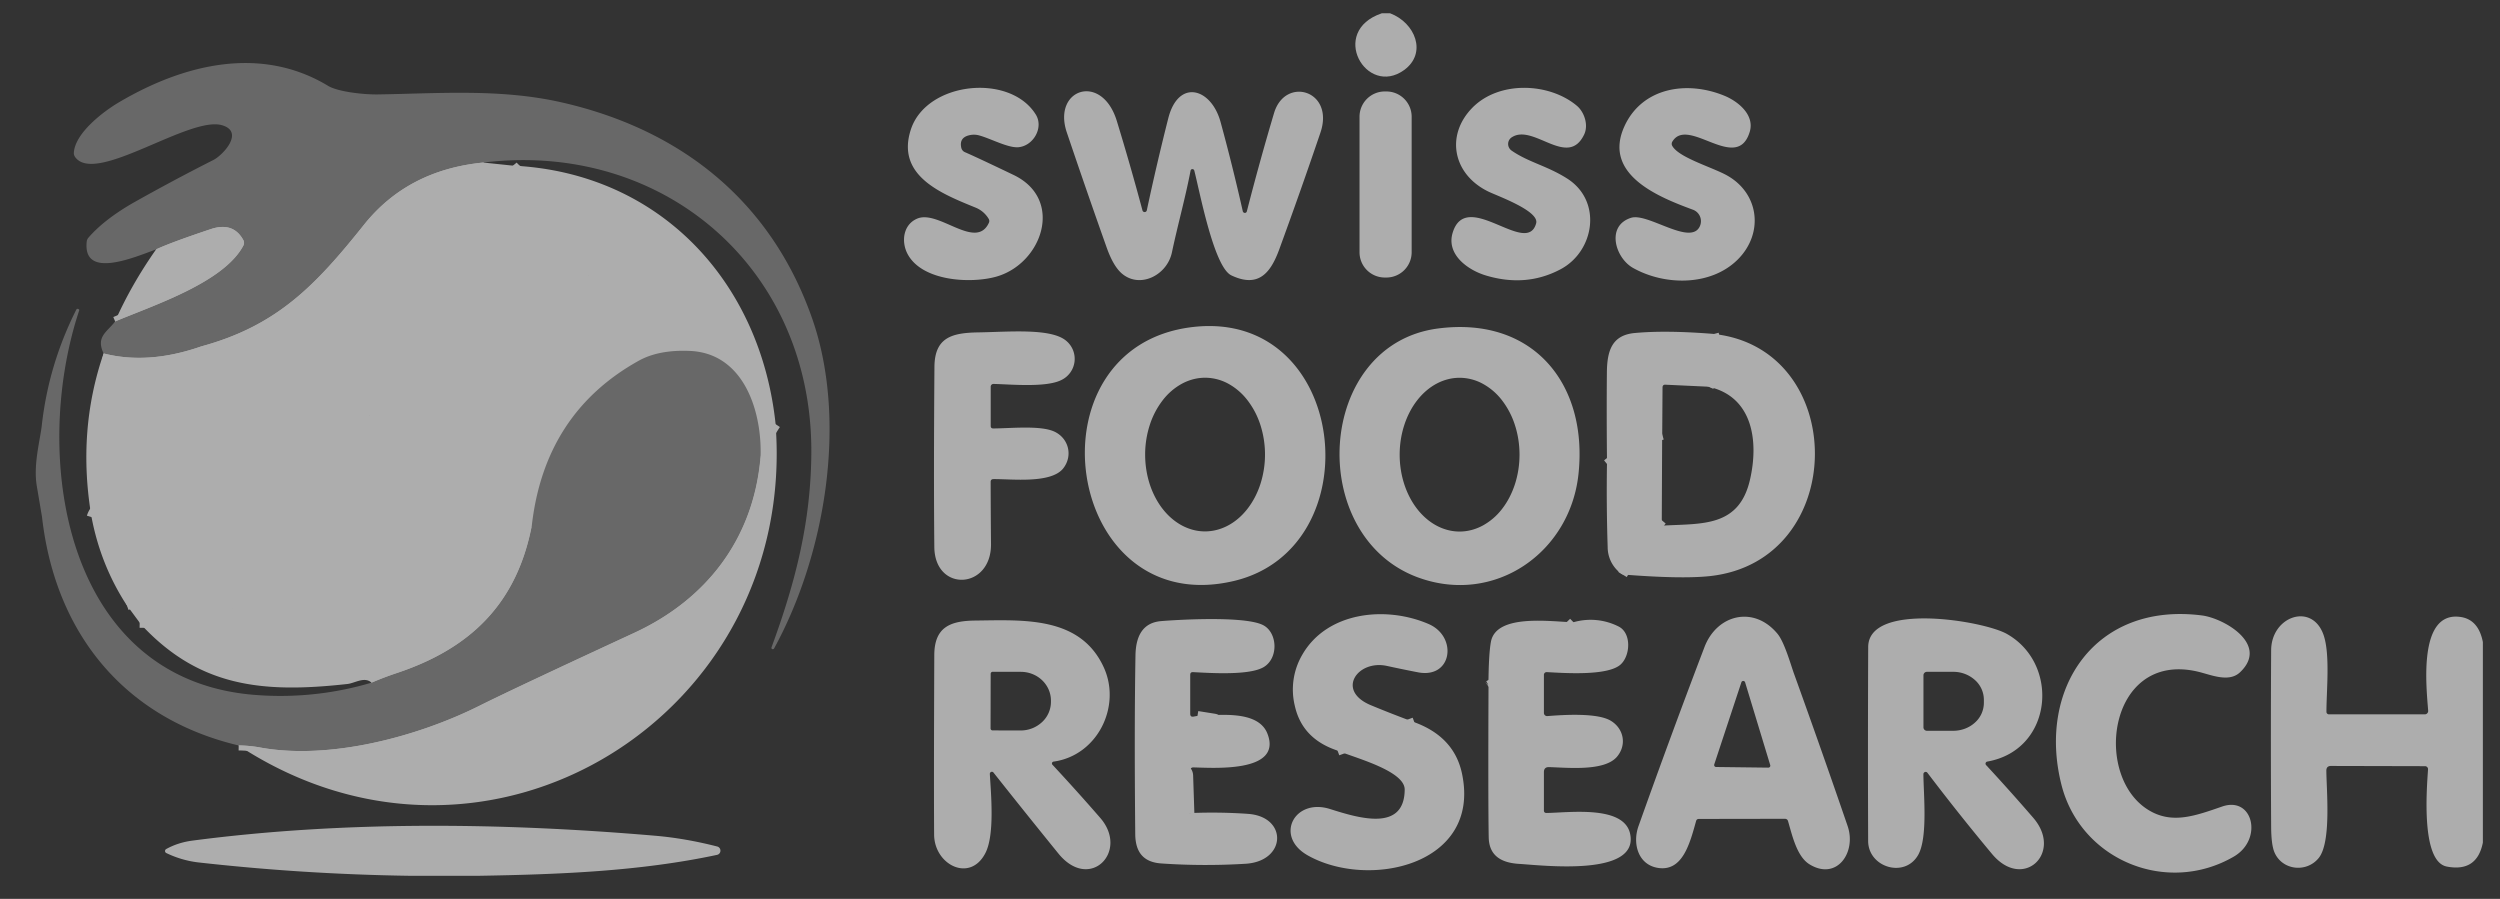
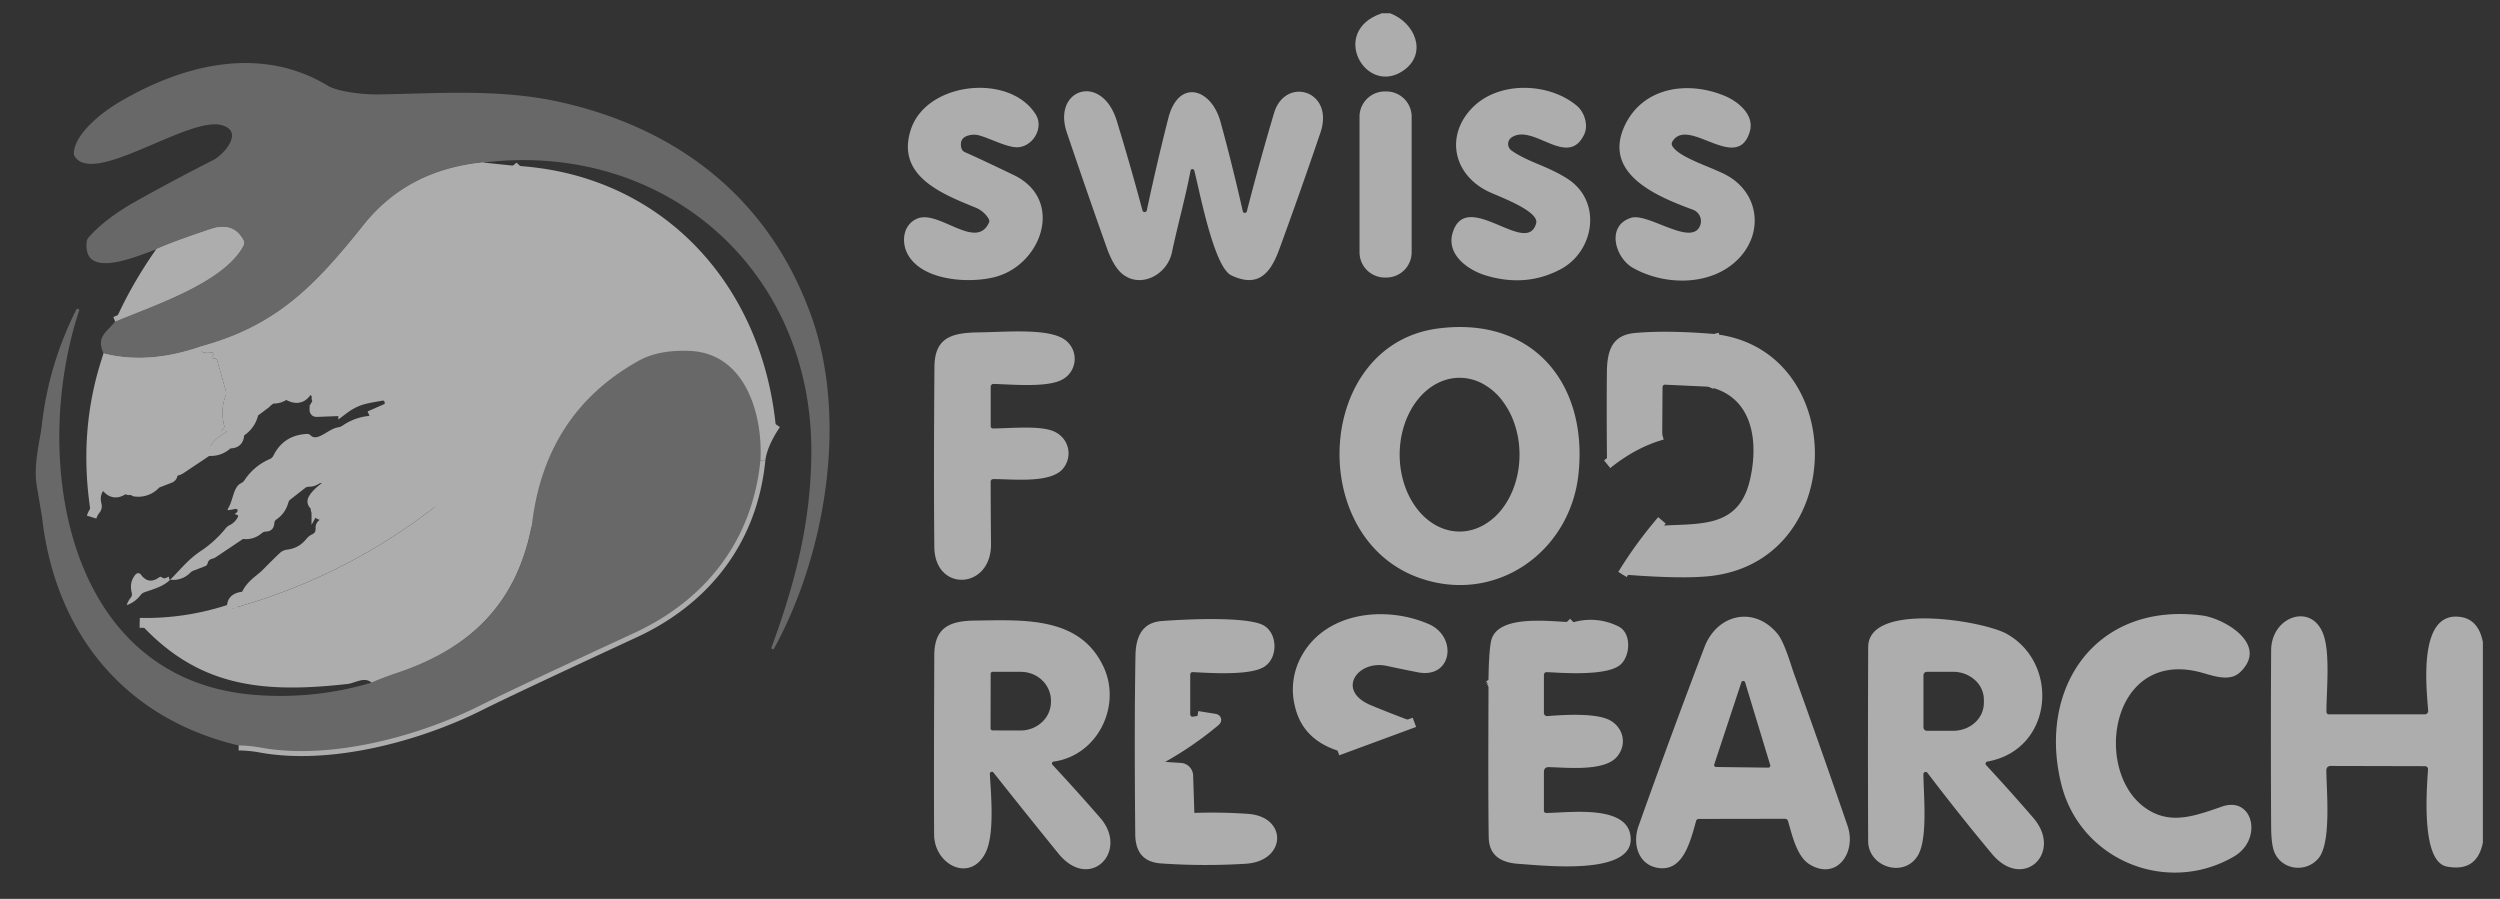
<svg xmlns="http://www.w3.org/2000/svg" width="89" height="32" fill="none">
  <rect width="100%" height="100%" fill="#333333" stroke="none" />
  <g opacity=".6" clip-path="url(#a)">
    <path d="M17.217 5.79c-1.794.175-3.212.913-4.253 2.217-1.714 2.146-3.082 3.593-5.8 4.33m-.004-.001c-1.254.437-2.41.52-3.469.247m.411-1.134c1.35-.572 3.875-1.386 4.568-2.704a.204.204 0 0 0-.001-.195c-.24-.437-.627-.567-1.157-.39-.935.313-1.584.553-1.947.722m1.837 7.168-.968.648a.443.443 0 0 1-.132.058.196.196 0 0 0-.158.156.145.145 0 0 1-.094.109l-.416.16a.304.304 0 0 0-.105.068.839.839 0 0 1-.729.25c-.014-.002-.022-.01-.026-.024l-.005-.043c-.002-.037-.02-.044-.05-.025-.08.054-.148.058-.206.01-.03-.024-.062-.024-.095-.001-.253.184-.47.15-.653-.099a.116.116 0 0 0-.141-.037.121.121 0 0 0-.043.03c-.16.185-.205.408-.139.667a.184.184 0 0 1-.035.162.773.773 0 0 0-.145.27M18.258 5.898a.861.861 0 0 0 .367.265c.031.01.035.028.012.051l-.04.039c-.029.028-.027.054.005.08a2.525 2.525 0 0 0 1.62.59.298.298 0 0 1 .18.061c.458.344.854.665.752 1.211-.11.591-.049 1.105-.205 1.625" stroke="#fff" stroke-width=".351" />
    <path d="m20.948 9.818-.34.427a.14.14 0 0 1-.17.04.372.372 0 0 0-.443.069c-.032.03-.037.026-.014-.011.033-.053.074-.105.121-.156a.026.026 0 0 0 .007-.02.026.026 0 0 0-.011-.018.037.037 0 0 0-.045 0 29.524 29.524 0 0 1-4.139 2.894 1.97 1.97 0 0 1-.953.28.277.277 0 0 0-.154.052l-.928.652m-.001 0c-.691.169-1.061.104-1.658.555a.264.264 0 0 1-.156.054l-.786.03c-.056.002-.084-.026-.082-.082a.287.287 0 0 1 .194-.283.017.017 0 0 0 .009-.006.017.017 0 0 0-.009-.027.44.44 0 0 1-.068-.023c-.04-.014-.056-.042-.051-.082.012-.097-.033-.185-.133-.264a.145.145 0 0 0-.167-.006.142.142 0 0 0-.042.041c-.162.251-.383.299-.665.144a.157.157 0 0 0-.158.006.653.653 0 0 1-.354.107.212.212 0 0 0-.143.047l-.522.409a.191.191 0 0 0-.07.105 1.027 1.027 0 0 1-.423.602.168.168 0 0 0-.078.131c-.012.193-.112.293-.3.302a.227.227 0 0 0-.143.056.855.855 0 0 1-.67.207" stroke="#fff" stroke-width=".351" />
-     <path d="M7.404 16.05c.11-.26.32-.475.627-.649.068-.037.065-.056-.014-.058-.035 0-.069 0-.1.002-.025.002-.028-.007-.01-.025l.048-.049a.12.12 0 0 0 .034-.12 1.743 1.743 0 0 1 .049-1.06.288.288 0 0 0 .007-.176l-.304-1.072a.105.105 0 0 0-.07-.077.187.187 0 0 0-.065-.01c-.058.001-.072-.024-.042-.073l.03-.049a.054.054 0 0 0-.024-.078.055.055 0 0 0-.03-.004c-.311.04-.436-.032-.378-.216m5.994 2.473a1.98 1.98 0 0 0-.956.345.362.362 0 0 1-.158.062c-.347.049-.738.528-.977.287a.184.184 0 0 0-.138-.052c-.553.03-.948.287-1.186.77a.257.257 0 0 1-.129.123 2.023 2.023 0 0 0-.898.747.313.313 0 0 1-.126.112c-.28.134-.28.615-.46.893-.035.055-.02.076.042.064l.223-.04a.062.062 0 0 1 .071.046c.002.01.002.02 0 .03a.165.165 0 0 1-.092.092c-.016.009-.016.015.002.02a.574.574 0 0 0 .058.018c.05.013.063.043.038.088a.65.65 0 0 1-.293.286.381.381 0 0 0-.137.11 3.938 3.938 0 0 1-.875.8c-.49.327-.718.655-1.11 1.038-.25.243-.585.324-.906.438a.305.305 0 0 0-.137.098 1.072 1.072 0 0 1-.496.364m11.499-3.923a20.767 20.767 0 0 1-7.75 4.04" stroke="#fff" stroke-width=".351" />
    <path d="M8.262 21.665c-.031-.254.1-.396.395-.426a.136.136 0 0 0 .118-.086c.16-.353.503-.539.694-.733.199-.202.4-.404.61-.602a.272.272 0 0 1 .16-.076c.329-.038.597-.188.806-.449a.404.404 0 0 1 .146-.114c.156-.074.23-.203.22-.388a.15.15 0 0 1 .066-.135l.238-.173a.125.125 0 0 0 .051-.096.12.12 0 0 0-.044-.098c-.075-.06-.149-.057-.22.013-.043.04-.088.044-.136.01-.128-.09-.161-.19-.1-.303a.037.037 0 0 0-.004-.042.028.028 0 0 0-.019-.01.027.027 0 0 0-.019.006c-.033.026-.063.009-.09-.053a.153.153 0 0 1 .01-.14c.217-.4.794-.56.801-.968a.152.152 0 0 1 .074-.132l.937-.607a.076.076 0 0 0 .035-.072c-.002-.031-.032-.038-.09-.02-.068.022-.079.006-.031-.048.272-.31.607-.537 1.002-.68.042-.015.045-.036.012-.064a.134.134 0 0 0-.073-.027l-.002-.002v-.003l.003-.002c.02-.008.035-.014.044-.019.047-.024.045-.045-.005-.065l-.695-.252m0-.001.972-.428c.08-.035.077-.063-.007-.084a.234.234 0 0 0-.152.009c-.116.054-.132.038-.046-.048l.058-.056c.037-.037.03-.054-.023-.05l-.128.01c-.046.003-.054-.013-.025-.048l.074-.086m13.739 1.078c-.325.488-.507.916-.548 1.283m-.002-.003c.092-1.616-.526-3.802-2.503-3.891-.742-.034-1.355.084-1.835.353-2.238 1.247-3.506 3.212-3.804 5.895m0 .001-.054-.086c-.06-.093-.107-.088-.143.017l-.045.146c-.02.061-.055.07-.102.026-.379-.346-.772-.065-1.095-.044-.707.046-1.414.046-2.124 0-.13-.007-.14-.044-.029-.112l.078-.047a.183.183 0 0 0 .09-.139.806.806 0 0 1 .438-.639.14.14 0 0 0 .077-.142l-.007-.098m.002-.001c2.375-1.998 4.309-4.693 4.935-7.806M8.26 21.666a9.537 9.537 0 0 1-3.287.507" stroke="#fff" stroke-width=".351" />
-     <path d="M13.227 24.302c.29-.124.586-.238.893-.34 2.61-.869 4.258-2.453 4.803-5.22" stroke="#fff" stroke-width=".351" />
    <path d="M27.07 16.387c-.28 2.831-1.924 4.96-4.482 6.144-2.9 1.342-4.737 2.207-5.51 2.595-2.21 1.105-5.338 1.939-7.801 1.49a4.623 4.623 0 0 0-.78-.076m52.518-14.65c.167.634.107 1.26-.18 1.88m-1.655 1.709c-.68.19-1.335.54-1.965 1.047m.547 3.926c.4-.658.868-1.3 1.403-1.927m-8.813 7.19-2.735 1.009m5.379-2.319a14.557 14.557 0 0 0 3.023-2.25M42.63 25.488l.596.095c.087.014.097.05.029.105a12.14 12.14 0 0 1-2.287 1.51c-.077.04-.072.062.014.068l1.051.07a.286.286 0 0 1 .267.275l.044 1.337" stroke="#fff" stroke-width=".351" />
    <path d="M49.192.473h.295c.891.333 1.331 1.416.5 2.02-1.351.978-2.695-1.378-.795-2.02Z" fill="#fff" />
    <path d="M17.211 5.786c-1.795.176-3.212.914-4.253 2.218-1.714 2.146-3.082 3.593-5.8 4.33-1.255.437-2.41.52-3.469.248-.288-.599.132-.765.407-1.137 1.351-.572 3.876-1.386 4.569-2.704a.204.204 0 0 0-.002-.195c-.24-.437-.626-.567-1.156-.39-.935.313-1.584.553-1.948.722-.798.29-2.614 1.074-2.472-.274a.257.257 0 0 1 .065-.147c.386-.444.942-.872 1.67-1.281a72.42 72.42 0 0 1 2.774-1.48c.343-.173 1.11-.997.316-1.236-1.167-.353-4.526 2.15-5.24 1.126a.233.233 0 0 1-.043-.15c.046-.697 1.029-1.453 1.608-1.795 2.296-1.355 5.04-2.037 7.442-.585.344.21 1.258.314 1.774.306 2.137-.032 4.325-.21 6.483.27 4.31.963 7.518 3.535 8.976 7.704 1.268 3.625.48 8.399-1.355 11.75a.052.052 0 0 1-.029.023.052.052 0 0 1-.037-.001.048.048 0 0 1-.025-.062c.84-2.283 1.41-4.462 1.418-6.968.015-6.51-5.244-11.07-11.673-10.292Z" fill="#8C8C8C" />
    <path d="M34.35 5.417c.304.132.88.402 1.733.811 1.824.875 1.008 3.184-.642 3.628-.916.246-2.588.148-3.116-.786-.254-.449-.18-1.08.337-1.291.765-.31 2.088 1.146 2.544.15a.147.147 0 0 0-.009-.138.958.958 0 0 0-.456-.396c-1.222-.499-2.854-1.134-2.314-2.786.558-1.706 3.53-2.015 4.448-.53.284.46-.08 1.103-.607 1.161-.372.04-1.002-.312-1.423-.423a.696.696 0 0 0-.312-.008c-.265.052-.369.205-.31.458a.224.224 0 0 0 .127.15ZM54.687 7.95c.12-.437-1.354-.964-1.69-1.125-1.263-.606-1.547-1.986-.596-2.974.953-.99 2.751-.912 3.735-.086.269.226.422.69.258 1.028-.584 1.212-1.805-.407-2.575.095a.282.282 0 0 0-.098.367.287.287 0 0 0 .09.105c.606.42 1.262.54 1.978.995 1.26.798.98 2.58-.224 3.226-.816.437-1.704.514-2.66.228-.657-.195-1.425-.754-1.19-1.524.486-1.594 2.644.877 2.972-.336Zm3.145-3.46c.634-1.376 2.218-1.63 3.553-1.083.493.201 1.086.684.906 1.284-.451 1.496-2.195-.572-2.753.347a.147.147 0 0 0-.004.158c.221.393 1.28.714 1.85.998 1.242.618 1.442 2.1.466 3.059-.961.94-2.595.917-3.716.284-.635-.358-.967-1.499-.067-1.783.597-.188 2.125 1.016 2.448.3a.435.435 0 0 0-.246-.588c-1.179-.436-3.235-1.236-2.437-2.975ZM42.384 6.074c-.184.968-.456 1.928-.663 2.909-.17.814-1.133 1.3-1.775.761-.206-.173-.386-.479-.543-.917-.486-1.367-.96-2.737-1.424-4.111-.525-1.548 1.247-2.15 1.78-.409a93.33 93.33 0 0 1 .911 3.177.08.08 0 0 0 .158-.003c.233-1.097.488-2.186.763-3.272.362-1.416 1.53-1.08 1.862.137a72.14 72.14 0 0 1 .79 3.174.078.078 0 0 0 .072.06.073.073 0 0 0 .073-.057 94.23 94.23 0 0 1 .968-3.497c.395-1.324 2.164-.81 1.651.697-.471 1.39-.961 2.774-1.465 4.153-.314.86-.752 1.379-1.705.928-.625-.295-1.128-2.995-1.321-3.734a.07.07 0 0 0-.069-.05.066.066 0 0 0-.063.054Zm6.971-2.818h-.056a.9.9 0 0 0-.9.9V8.98a.9.9 0 0 0 .9.9h.056a.9.9 0 0 0 .9-.9V4.156a.9.9 0 0 0-.9-.9ZM17.208 5.787l1.042.109a.861.861 0 0 0 .366.265c.032.01.036.028.013.05l-.04.04c-.029.027-.027.054.005.08a2.525 2.525 0 0 0 1.62.59.298.298 0 0 1 .18.06c.458.345.854.666.753 1.212-.111.59-.05 1.105-.206 1.624l-.34.426a.143.143 0 0 1-.17.04.373.373 0 0 0-.443.07c-.031.03-.036.026-.014-.011a1.07 1.07 0 0 1 .122-.156.025.025 0 0 0 .006-.02.026.026 0 0 0-.01-.018.037.037 0 0 0-.023-.007.037.037 0 0 0-.023.008 29.515 29.515 0 0 1-4.138 2.893 1.97 1.97 0 0 1-.953.279.277.277 0 0 0-.155.053l-.928.652c-.69.169-1.061.104-1.658.555a.263.263 0 0 1-.156.054l-.786.03c-.056.002-.084-.026-.082-.083a.287.287 0 0 1 .194-.282.017.017 0 0 0 .012-.017.017.017 0 0 0-.012-.017.452.452 0 0 1-.068-.022c-.04-.014-.056-.042-.05-.083.011-.096-.034-.184-.134-.263a.143.143 0 0 0-.167-.007.145.145 0 0 0-.042.042c-.161.251-.382.299-.665.144a.157.157 0 0 0-.158.005.653.653 0 0 1-.354.107.21.21 0 0 0-.142.048l-.523.409a.191.191 0 0 0-.07.105 1.026 1.026 0 0 1-.423.602.168.168 0 0 0-.077.131c-.013.193-.113.293-.3.302a.226.226 0 0 0-.144.056.855.855 0 0 1-.67.207c.11-.26.319-.475.626-.649.068-.037.065-.056-.014-.058-.035 0-.069 0-.1.002-.025.002-.028-.007-.01-.025l.048-.049c.034-.033.046-.073.034-.12a1.743 1.743 0 0 1 .049-1.06.288.288 0 0 0 .007-.176l-.304-1.072a.105.105 0 0 0-.07-.077.187.187 0 0 0-.065-.01c-.058.001-.072-.024-.042-.073l.03-.049a.054.054 0 0 0-.024-.078.053.053 0 0 0-.03-.004c-.31.04-.436-.032-.378-.216 2.718-.737 4.087-2.185 5.8-4.33 1.041-1.304 2.459-2.042 4.254-2.218Z" fill="#fff" />
    <path d="M18.25 5.896c5.216.248 8.827 4.111 9.362 9.206-.325.488-.507.916-.547 1.283.09-1.616-.527-3.802-2.504-3.892-.742-.033-1.355.085-1.835.353-2.237 1.248-3.506 3.212-3.804 5.895l-.054-.086c-.06-.093-.107-.088-.142.018l-.046.145c-.02.062-.055.07-.102.027-.379-.346-.772-.065-1.095-.044-.707.045-1.414.045-2.124 0-.13-.007-.139-.044-.028-.112l.077-.048a.183.183 0 0 0 .091-.138.806.806 0 0 1 .437-.64.14.14 0 0 0 .077-.141l-.007-.099c2.376-1.998 4.31-4.693 4.935-7.805.157-.52.095-1.034.206-1.625.101-.546-.295-.867-.753-1.21a.298.298 0 0 0-.179-.062 2.525 2.525 0 0 1-1.621-.59c-.032-.026-.033-.052-.005-.08l.04-.039c.023-.023.02-.04-.012-.05a.861.861 0 0 1-.367-.266ZM4.094 11.445c.384-.869.872-1.725 1.463-2.567.363-.169 1.012-.409 1.947-.721.53-.177.916-.048 1.157.39a.201.201 0 0 1 .001.194c-.693 1.318-3.217 2.132-4.568 2.704Z" fill="#fff" />
    <path d="M20.944 9.818c-.627 3.113-2.56 5.808-4.936 7.806a20.767 20.767 0 0 1-7.75 4.04c-.031-.254.1-.396.395-.426a.136.136 0 0 0 .118-.086c.16-.352.503-.538.695-.733.198-.202.4-.404.608-.602a.272.272 0 0 1 .162-.075 1.17 1.17 0 0 0 .805-.45.402.402 0 0 1 .146-.113c.156-.074.23-.204.22-.388a.15.15 0 0 1 .066-.135l.238-.174a.125.125 0 0 0 .051-.095.12.12 0 0 0-.044-.098c-.075-.061-.149-.058-.22.012-.043.04-.088.044-.136.01-.128-.089-.161-.19-.1-.303a.036.036 0 0 0-.004-.042.027.027 0 0 0-.038-.004c-.033.027-.063.01-.09-.052a.153.153 0 0 1 .01-.14c.217-.4.794-.56.801-.969a.151.151 0 0 1 .074-.131l.937-.607a.076.076 0 0 0 .035-.072c-.002-.032-.032-.039-.09-.02-.068.021-.079.006-.031-.049.272-.31.607-.537 1.002-.679.042-.016.045-.037.012-.065a.135.135 0 0 0-.073-.026l-.002-.003v-.002l.003-.002c.02-.009.035-.014.044-.02.047-.024.045-.045-.005-.064l-.695-.253.972-.428c.079-.035.077-.063-.007-.084a.234.234 0 0 0-.153.009c-.116.054-.132.038-.046-.048l.058-.056c.037-.037.03-.054-.022-.05l-.129.01c-.045.003-.054-.012-.024-.048l.074-.086.928-.652a.277.277 0 0 1 .154-.053c.332-.009.65-.102.953-.279a29.524 29.524 0 0 0 4.139-2.893.037.037 0 0 1 .045 0 .02.02 0 0 1 .01.017.025.025 0 0 1-.006.02.95.95 0 0 0-.121.156c-.023.037-.018.04.014.01a.372.372 0 0 1 .442-.068.14.14 0 0 0 .17-.04l.34-.427Z" fill="#fff" />
    <path d="M13.232 24.3c.29-.124.586-.238.893-.34 2.61-.868 4.258-2.452 4.804-5.22.298-2.682 1.566-4.647 3.803-5.894.481-.269 1.093-.386 1.835-.353 1.978.09 2.595 2.276 2.504 3.892-.28 2.831-1.925 4.96-4.483 6.144-2.9 1.342-4.737 2.207-5.51 2.595-2.21 1.105-5.338 1.939-7.8 1.49a4.613 4.613 0 0 0-.782-.076c-4.056-.96-6.532-3.986-7-8.134l-.186-1.102c-.128-.754.117-1.626.177-2.15.16-1.445.57-2.82 1.228-4.126.016-.031.04-.04.074-.024.026.012.037.028.032.044-1.743 5.244-.522 13.314 6.453 13.707a11.37 11.37 0 0 0 3.958-.452Z" fill="#8C8C8C" />
-     <path d="M42.463 11.642c5.541-.644 6.429 7.864 1.465 9.04-6.04 1.43-7.453-8.343-1.465-9.04Zm.432 7.276c.28 0 .558-.07.817-.207.26-.137.495-.338.693-.591.199-.254.357-.555.465-.887a3.453 3.453 0 0 0 .004-2.093 2.883 2.883 0 0 0-.462-.889 2.186 2.186 0 0 0-.69-.594 1.735 1.735 0 0 0-.817-.21c-.28 0-.558.07-.817.207a2.187 2.187 0 0 0-.693.592 2.883 2.883 0 0 0-.464.887 3.419 3.419 0 0 0-.164 1.046c0 .36.054.715.16 1.047.107.332.264.634.461.888.198.255.433.456.691.594.259.138.536.21.816.21Z" fill="#fff" />
    <path d="M50.493 20.561c-4.023-1.465-3.66-8.302.704-8.867 3.383-.439 5.339 1.974 4.997 5.183-.299 2.805-2.988 4.67-5.7 3.684Zm1.469-1.638c.28 0 .557-.071.816-.209a2.18 2.18 0 0 0 .693-.593c.198-.254.355-.556.462-.888.107-.332.162-.688.162-1.047 0-.36-.055-.716-.162-1.048a2.886 2.886 0 0 0-.462-.888 2.187 2.187 0 0 0-.693-.593 1.734 1.734 0 0 0-.816-.208c-.566 0-1.109.288-1.509.801-.4.514-.625 1.21-.625 1.936s.225 1.422.625 1.935c.4.513.943.802 1.509.802Zm-16.603-3.67c.572 0 1.652-.116 2.156.103.526.23.69.86.34 1.313-.431.558-1.847.38-2.49.387-.064.002-.098.034-.098.099.002.749.006 1.486.013 2.212.014 1.627-2.002 1.728-2.018.107-.017-1.69-.016-3.826.004-6.414.008-1.055.631-1.213 1.57-1.227 1.072-.017 2.58-.16 3.12.299a.835.835 0 0 1-.17 1.396c-.543.276-1.797.154-2.419.14a.1.1 0 0 0-.069.028.095.095 0 0 0-.029.067v1.4c0 .06.03.09.09.09Zm25.651-3.365a2.71 2.71 0 0 1-.179 1.879l-1.54-.072c-.069-.004-.104.03-.105.1l-.011 1.679c-.679.191-1.335.54-1.965 1.047-.012-1.11-.014-2.196-.005-3.256.007-.761.168-1.335.995-1.41.756-.07 1.693-.057 2.81.033Z" fill="#fff" />
    <path d="M61.01 11.89c4.822.518 4.824 8.078-.136 8.619-.676.073-1.714.054-3.116-.058.4-.658.868-1.3 1.403-1.927-.001.125.037.186.114.183 1.353-.069 2.638.04 3.023-1.623.314-1.35.118-2.958-1.466-3.314.286-.62.345-1.246.179-1.88Zm-53.854.446c-.058.184.067.256.377.216a.055.055 0 0 1 .054.024.054.054 0 0 1 0 .058l-.029.05c-.03.049-.016.073.042.071.025 0 .046.004.065.01.037.013.06.04.07.078l.304 1.072a.288.288 0 0 1-.007.175 1.743 1.743 0 0 0-.05 1.06.12.12 0 0 1-.033.121l-.049.05c-.017.017-.014.026.01.024.032-.002.066-.002.1-.002.08.002.083.021.015.058-.307.174-.516.39-.627.65l-.968.647a.443.443 0 0 1-.132.058.196.196 0 0 0-.158.156.146.146 0 0 1-.094.108l-.416.16a.304.304 0 0 0-.105.069.84.84 0 0 1-.729.249c-.014-.002-.022-.01-.026-.023l-.005-.044c-.002-.037-.02-.044-.05-.025-.08.055-.148.058-.206.011-.03-.025-.062-.025-.095-.002-.253.184-.47.151-.653-.098a.118.118 0 0 0-.184-.007c-.16.184-.205.407-.139.667a.184.184 0 0 1-.035.161.771.771 0 0 0-.145.27c-.346-2.04-.204-3.983.43-5.825 1.058.272 2.214.19 3.468-.247Z" fill="#fff" />
-     <path d="m13.874 14.025-.073.086c-.03.036-.021.051.024.048l.128-.01c.053-.004.06.013.023.05l-.058.056c-.086.086-.07.102.046.048a.235.235 0 0 1 .152-.01c.085.022.086.05.007.085l-.972.428c-.344.03-.663.146-.956.346a.364.364 0 0 1-.158.061c-.347.05-.738.528-.977.288a.184.184 0 0 0-.139-.053c-.552.03-.947.288-1.186.77a.256.256 0 0 1-.128.123 2.024 2.024 0 0 0-.898.748.312.312 0 0 1-.126.112c-.281.133-.28.614-.46.893-.035.055-.021.076.042.063l.223-.04a.062.062 0 0 1 .07.046.055.055 0 0 1 0 .031c-.012.037-.042.069-.091.091-.016.01-.016.016.002.021a.574.574 0 0 0 .058.018c.05.012.063.042.038.088a.65.65 0 0 1-.293.286.381.381 0 0 0-.137.11c-.252.31-.544.578-.875.8-.49.327-.718.655-1.11 1.037-.25.244-.585.325-.906.439a.305.305 0 0 0-.137.098 1.072 1.072 0 0 1-.496.363c-.62-.954-1.037-2-1.253-3.139a.772.772 0 0 1 .145-.27.184.184 0 0 0 .036-.161c-.067-.26-.022-.483.138-.667a.12.12 0 0 1 .145-.027.12.12 0 0 1 .04.034c.182.25.4.283.652.098.033-.022.065-.022.095.002.058.048.126.044.207-.01.03-.02.047-.013.049.024l.005.044c.004.014.012.021.027.023a.84.84 0 0 0 .728-.25.303.303 0 0 1 .105-.068l.416-.16a.146.146 0 0 0 .094-.108.196.196 0 0 1 .158-.156.438.438 0 0 0 .132-.058l.968-.648a.855.855 0 0 0 .67-.207.226.226 0 0 1 .145-.056c.187-.008.287-.108.3-.302.005-.056.03-.1.077-.131.214-.146.354-.348.423-.602a.192.192 0 0 1 .07-.105l.523-.409a.211.211 0 0 1 .142-.047.65.65 0 0 0 .354-.107.155.155 0 0 1 .158-.006c.283.155.504.107.665-.144a.142.142 0 0 1 .097-.063.143.143 0 0 1 .112.028c.1.08.145.167.133.264-.005.04.01.068.051.082a.45.45 0 0 0 .068.023.017.017 0 0 1 .01.006.017.017 0 0 1 .002.01.017.017 0 0 1-.003.01.017.017 0 0 1-.009.007.287.287 0 0 0-.194.283c-.002.056.026.084.082.082l.786-.03a.263.263 0 0 0 .156-.054c.597-.451.967-.386 1.658-.555Z" fill="#fff" />
-     <path d="m13.156 14.807.695.252c.051.02.053.04.006.065-.01.005-.025.01-.044.02l-.003.001v.003s0 .002.002.002h.002c.03.004.053.013.07.027.034.028.03.049-.012.065-.394.142-.73.368-1.002.679-.047.054-.036.07.032.049.058-.02.088-.012.09.02a.076.076 0 0 1-.036.071l-.936.607a.152.152 0 0 0-.074.132c-.007.409-.584.568-.802.968a.153.153 0 0 0-.009.14c.027.062.056.08.09.053a.027.027 0 0 1 .037.004.036.036 0 0 1 .004.042c-.06.112-.027.214.1.303.048.034.094.03.136-.01.072-.07.146-.074.221-.012a.119.119 0 0 1 .044.097.123.123 0 0 1-.05.096l-.24.173a.15.15 0 0 0-.065.135c.01.185-.064.314-.22.388a.401.401 0 0 0-.146.114 1.17 1.17 0 0 1-.805.45.272.272 0 0 0-.162.075c-.209.198-.41.4-.609.602-.19.194-.535.38-.694.733a.136.136 0 0 1-.118.086c-.295.03-.426.172-.395.426a9.537 9.537 0 0 1-3.288.507l-.46-.624a1.08 1.08 0 0 0 .497-.363.305.305 0 0 1 .137-.099c.321-.114.656-.194.905-.438.393-.383.621-.711 1.11-1.037.333-.223.624-.49.876-.8a.382.382 0 0 1 .137-.11.65.65 0 0 0 .293-.287c.025-.046.013-.075-.038-.088-.021-.005-.04-.012-.058-.017-.018-.005-.018-.012-.002-.021.05-.023.079-.055.091-.091a.062.062 0 0 0-.04-.075.06.06 0 0 0-.03-.003l-.223.04c-.063.013-.077-.008-.042-.062.18-.28.18-.76.46-.893a.312.312 0 0 0 .126-.113c.223-.335.523-.584.898-.747a.256.256 0 0 0 .129-.123c.238-.483.633-.74 1.186-.77.054-.002.1.016.138.052.239.24.63-.238.977-.287a.364.364 0 0 0 .158-.062c.293-.2.613-.316.957-.345Zm14.454.295c.795 10.365-10.255 17.26-19.122 11.435.265.004.525.028.781.076 2.463.449 5.592-.384 7.8-1.49.774-.388 2.611-1.253 5.511-2.595 2.558-1.184 4.202-3.312 4.483-6.144.04-.367.223-.795.547-1.282Zm31.563.375-.014 3.047a14.829 14.829 0 0 0-1.404 1.927 1.17 1.17 0 0 1-.522-.974 62.475 62.475 0 0 1-.025-2.953c.63-.507 1.286-.856 1.965-1.047Z" fill="#fff" />
+     <path d="m13.874 14.025-.073.086c-.03.036-.021.051.024.048l.128-.01c.053-.004.06.013.023.05l-.058.056c-.086.086-.07.102.046.048a.235.235 0 0 1 .152-.01c.085.022.086.05.007.085l-.972.428c-.344.03-.663.146-.956.346a.364.364 0 0 1-.158.061c-.347.05-.738.528-.977.288a.184.184 0 0 0-.139-.053c-.552.03-.947.288-1.186.77a.256.256 0 0 1-.128.123 2.024 2.024 0 0 0-.898.748.312.312 0 0 1-.126.112c-.281.133-.28.614-.46.893-.035.055-.021.076.042.063l.223-.04a.062.062 0 0 1 .07.046.055.055 0 0 1 0 .031c-.012.037-.042.069-.091.091-.016.01-.016.016.002.021a.574.574 0 0 0 .058.018c.05.012.063.042.038.088a.65.65 0 0 1-.293.286.381.381 0 0 0-.137.11c-.252.31-.544.578-.875.8-.49.327-.718.655-1.11 1.037-.25.244-.585.325-.906.439a.305.305 0 0 0-.137.098 1.072 1.072 0 0 1-.496.363a.772.772 0 0 1 .145-.27.184.184 0 0 0 .036-.161c-.067-.26-.022-.483.138-.667a.12.12 0 0 1 .145-.027.12.12 0 0 1 .04.034c.182.25.4.283.652.098.033-.022.065-.022.095.002.058.048.126.044.207-.01.03-.02.047-.013.049.024l.005.044c.004.014.012.021.027.023a.84.84 0 0 0 .728-.25.303.303 0 0 1 .105-.068l.416-.16a.146.146 0 0 0 .094-.108.196.196 0 0 1 .158-.156.438.438 0 0 0 .132-.058l.968-.648a.855.855 0 0 0 .67-.207.226.226 0 0 1 .145-.056c.187-.008.287-.108.3-.302.005-.056.03-.1.077-.131.214-.146.354-.348.423-.602a.192.192 0 0 1 .07-.105l.523-.409a.211.211 0 0 1 .142-.047.65.65 0 0 0 .354-.107.155.155 0 0 1 .158-.006c.283.155.504.107.665-.144a.142.142 0 0 1 .097-.063.143.143 0 0 1 .112.028c.1.08.145.167.133.264-.005.04.01.068.051.082a.45.45 0 0 0 .068.023.017.017 0 0 1 .01.006.017.017 0 0 1 .002.01.017.017 0 0 1-.003.01.017.017 0 0 1-.009.007.287.287 0 0 0-.194.283c-.002.056.026.084.082.082l.786-.03a.263.263 0 0 0 .156-.054c.597-.451.967-.386 1.658-.555Z" fill="#fff" />
    <path d="m16.006 17.625.007.098a.14.14 0 0 1-.077.142.806.806 0 0 0-.437.639.183.183 0 0 1-.091.139l-.077.047c-.11.068-.102.105.028.112.71.046 1.417.046 2.125 0 .322-.02.715-.302 1.094.044.048.044.083.035.102-.026l.046-.146c.035-.105.082-.11.142-.017l.054.086c-.545 2.767-2.193 4.35-4.804 5.22a11.06 11.06 0 0 0-.893.34c-.245-.229-.596.019-.857.047-3.027.337-5.31.114-7.4-2.177a9.53 9.53 0 0 0 3.289-.507 20.767 20.767 0 0 0 7.75-4.041ZM76.6 28.902c.796.417 1.571.135 2.51-.19 1.1-.38 1.463 1.17.417 1.781-2.391 1.393-5.467.125-6.142-2.565-.86-3.427 1.207-6.504 5.004-6.018.779.098 2.41 1.03 1.354 2.025-.403.379-1.05.079-1.514-.028-3.213-.74-3.762 3.875-1.628 4.995Zm-26.252-3.191-2.735 1.009c-.837-.277-1.342-.807-1.517-1.591a2.453 2.453 0 0 1 .261-1.813c.88-1.54 2.974-1.758 4.497-1.103 1.044.447.85 1.95-.365 1.723a46.24 46.24 0 0 1-1.114-.229c-1.039-.228-1.828.874-.576 1.397.469.195.986.398 1.55.607Zm10.033 3.517c-.223.804-.479 1.78-1.323 1.674-.738-.093-.952-.867-.726-1.495a300.135 300.135 0 0 1 2.35-6.378c.447-1.157 1.754-1.479 2.594-.47.25.297.474 1.102.59 1.423.65 1.802 1.287 3.61 1.909 5.423.322.942-.385 1.957-1.353 1.367-.451-.274-.616-1.018-.767-1.537-.017-.058-.056-.086-.116-.086l-3.061.005c-.051 0-.083.025-.097.074Zm.646-2.014a.07.07 0 0 0 .066.091l1.858.023a.07.07 0 0 0 .069-.091l-.893-2.943a.07.07 0 0 0-.11-.038.07.07 0 0 0-.025.037l-.965 2.92Zm27.363-4.357v7.139c-.14.707-.568.991-1.286.853-.928-.183-.709-2.794-.666-3.46a.104.104 0 0 0-.029-.08.105.105 0 0 0-.077-.033l-3.344-.008c-.114-.002-.172.056-.17.171.004.695.184 2.543-.272 3.106-.433.535-1.302.442-1.576-.204-.075-.178-.115-.482-.117-.912a534.281 534.281 0 0 1 0-6.28c.005-1.203 1.439-1.71 1.858-.566.25.686.11 2.002.11 2.758a.09.09 0 0 0 .09.09h3.412a.12.12 0 0 0 .12-.129c-.067-.866-.363-3.568 1.161-3.337.42.065.683.362.786.892Zm-35.399 1.545a14.554 14.554 0 0 0 3.023-2.25 2.204 2.204 0 0 1 1.597.146c.484.23.435 1.065.066 1.373-.479.398-2.005.289-2.612.256a.097.097 0 0 0-.102.096v1.356a.114.114 0 0 0 .121.114c.551-.043 1.767-.126 2.253.162.467.275.586.856.23 1.282-.444.528-1.736.392-2.42.372-.122-.003-.184.056-.184.18v1.363c0 .06.032.09.093.09.798-.01 2.756-.285 2.976.741.33 1.542-3.14 1.12-3.944 1.072-.634-.037-1.078-.282-1.09-.95-.016-.929-.017-2.73-.007-5.403Z" fill="#fff" />
    <path d="M70.705 27.237a71.861 71.861 0 0 1 1.679 1.877c1.075 1.244-.362 2.613-1.467 1.288a80.503 80.503 0 0 1-2.3-2.89.077.077 0 0 0-.089-.028.082.082 0 0 0-.055.077c.005.71.16 2.25-.182 2.867-.472.85-1.781.455-1.785-.488a824.03 824.03 0 0 1 .002-6.907c.007-1.614 4.099-.939 4.937-.465 1.9 1.072 1.64 4.132-.698 4.544a.075.075 0 0 0-.042.125Zm-2.23-3.197v1.853a.123.123 0 0 0 .123.123h.938c.29 0 .567-.105.77-.29a.946.946 0 0 0 .32-.7v-.12a.946.946 0 0 0-.32-.699 1.148 1.148 0 0 0-.77-.29h-.938a.123.123 0 0 0-.123.123Zm-33.237 3.514c.042.72.177 2.16-.156 2.812-.547 1.07-1.818.423-1.827-.649-.008-1.167-.007-3.298.006-6.391.003-.99.549-1.225 1.461-1.234 1.723-.02 3.743-.16 4.576 1.674.628 1.384-.228 3.13-1.79 3.347a.067.067 0 0 0-.055.044.066.066 0 0 0 .015.069 73.92 73.92 0 0 1 1.7 1.89c1.039 1.196-.374 2.642-1.488 1.271-.78-.961-1.552-1.923-2.312-2.884a.07.07 0 0 0-.083-.023.076.076 0 0 0-.047.074Zm.03-3.567-.004 1.944a.072.072 0 0 0 .072.072l1.006.002a1.113 1.113 0 0 0 .757-.3.986.986 0 0 0 .315-.724v-.038c0-.272-.112-.532-.313-.725-.2-.192-.472-.3-.756-.301l-1.005-.002a.072.072 0 0 0-.072.072Zm7.358 1.499.597.095c.086.014.096.049.028.105a12.13 12.13 0 0 1-2.286 1.509c-.078.04-.072.063.014.068l1.05.07a.285.285 0 0 1 .267.276l.044 1.337c.723-.03 1.42-.02 2.091.028 1.418.1 1.37 1.688-.089 1.776-.998.061-1.998.058-2.997-.011-.66-.044-.924-.423-.93-1.042-.024-2.521-.022-4.64.008-6.362.01-.646.228-1.163.907-1.223.405-.035 2.919-.203 3.62.134.525.25.582 1.168.045 1.498-.51.312-1.92.214-2.521.184-.069-.003-.102.028-.102.097v1.386c0 .082.04.115.12.1l.134-.025Zm13.385-3.333a14.557 14.557 0 0 1-3.023 2.251c.005-.749.035-1.27.09-1.561.193-1.006 2.149-.71 2.933-.69Z" fill="#fff" />
-     <path d="M42.63 25.488c.703-.023 2.158-.233 2.491.632.553 1.422-2.016 1.207-2.645 1.2a.106.106 0 0 0-.074.028.103.103 0 0 0-.032.072l-.026 1.528-.044-1.337a.286.286 0 0 0-.267-.276l-1.05-.07c-.086-.005-.092-.028-.015-.068a12.135 12.135 0 0 0 2.287-1.509c.068-.056.057-.091-.029-.105l-.596-.095Zm7.716.222c.952.347 1.52.959 1.703 1.84.685 3.275-3.365 4.12-5.505 2.895-1.18-.676-.46-2.044.805-1.644 1.039.33 2.65.817 2.658-.692.004-.679-1.83-1.144-2.396-1.39l2.735-1.008ZM17.06 31.178h-2.497a77.347 77.347 0 0 1-7.536-.48 3.59 3.59 0 0 1-1.105-.329.08.08 0 0 1-.005-.143c.282-.157.598-.257.947-.302 5.4-.706 11.017-.636 16.434-.174.73.061 1.476.191 2.237.386a.153.153 0 0 1-.007.297c-2.766.59-5.637.696-8.469.745Z" fill="#fff" />
  </g>
  <defs>
    <clipPath id="a">
      <path fill="#fff" transform="translate(.656 .473)" d="M0 0h87.725v30.704H0z" />
    </clipPath>
  </defs>
</svg>